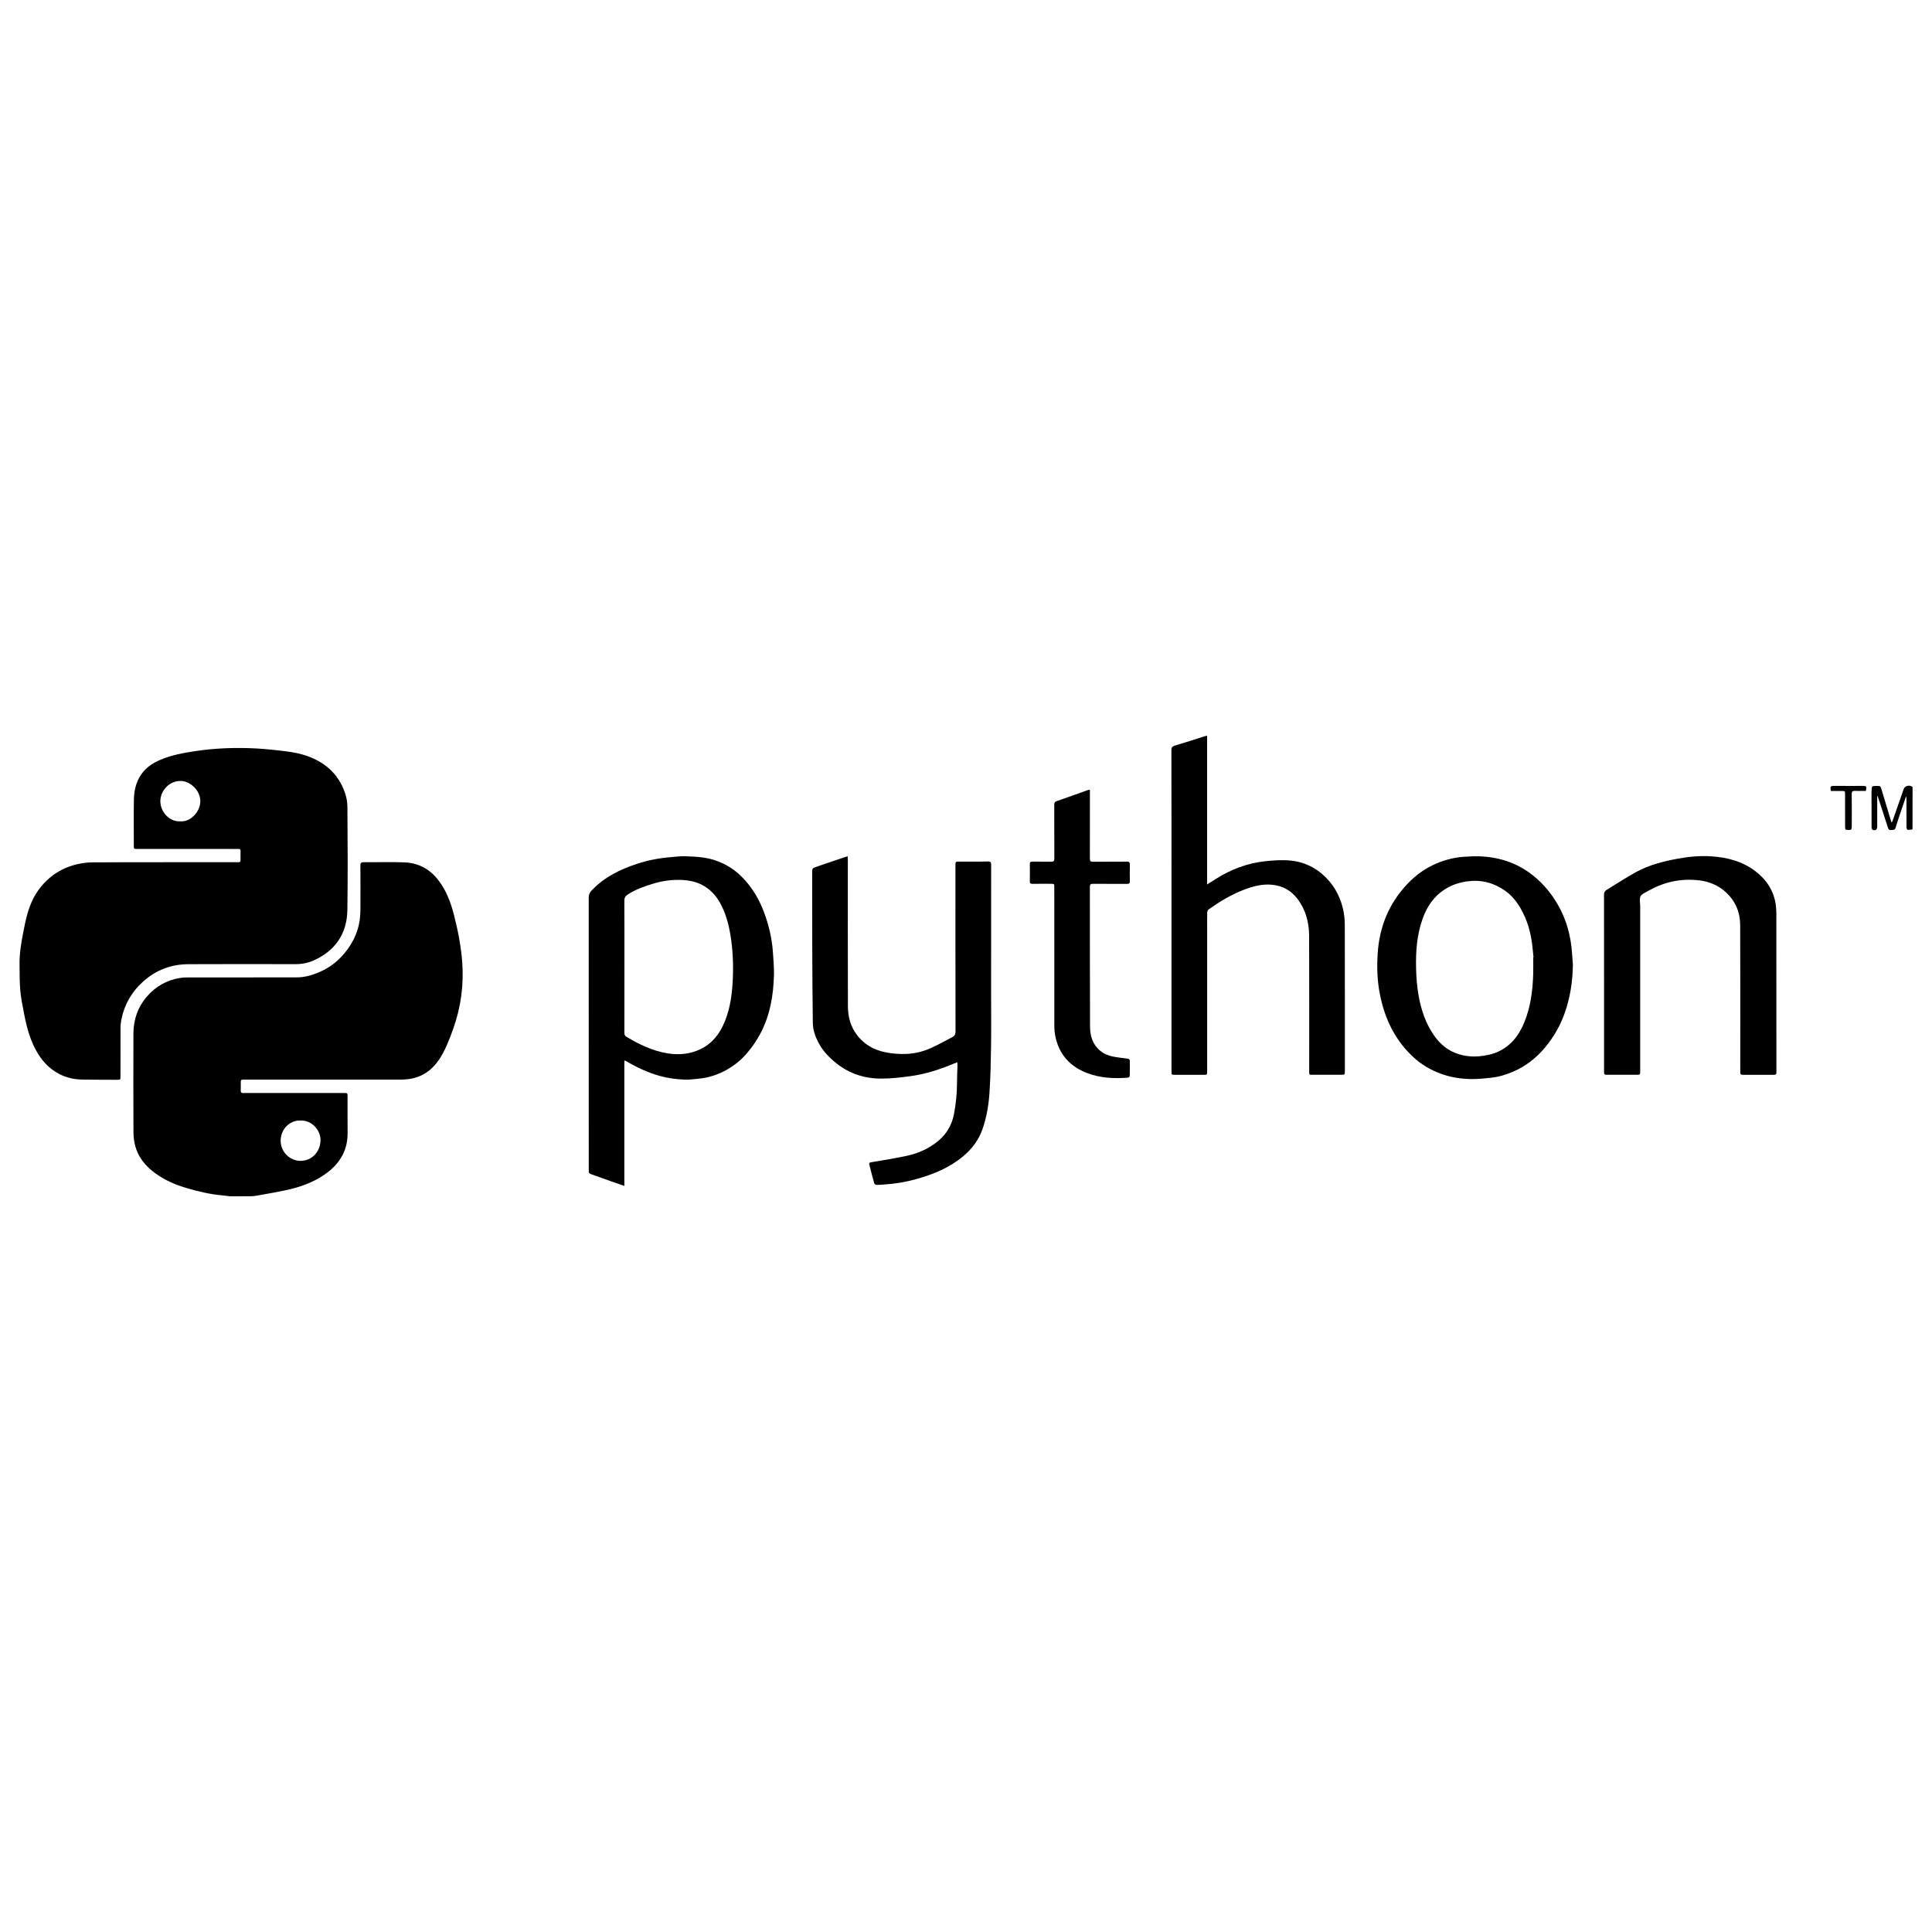
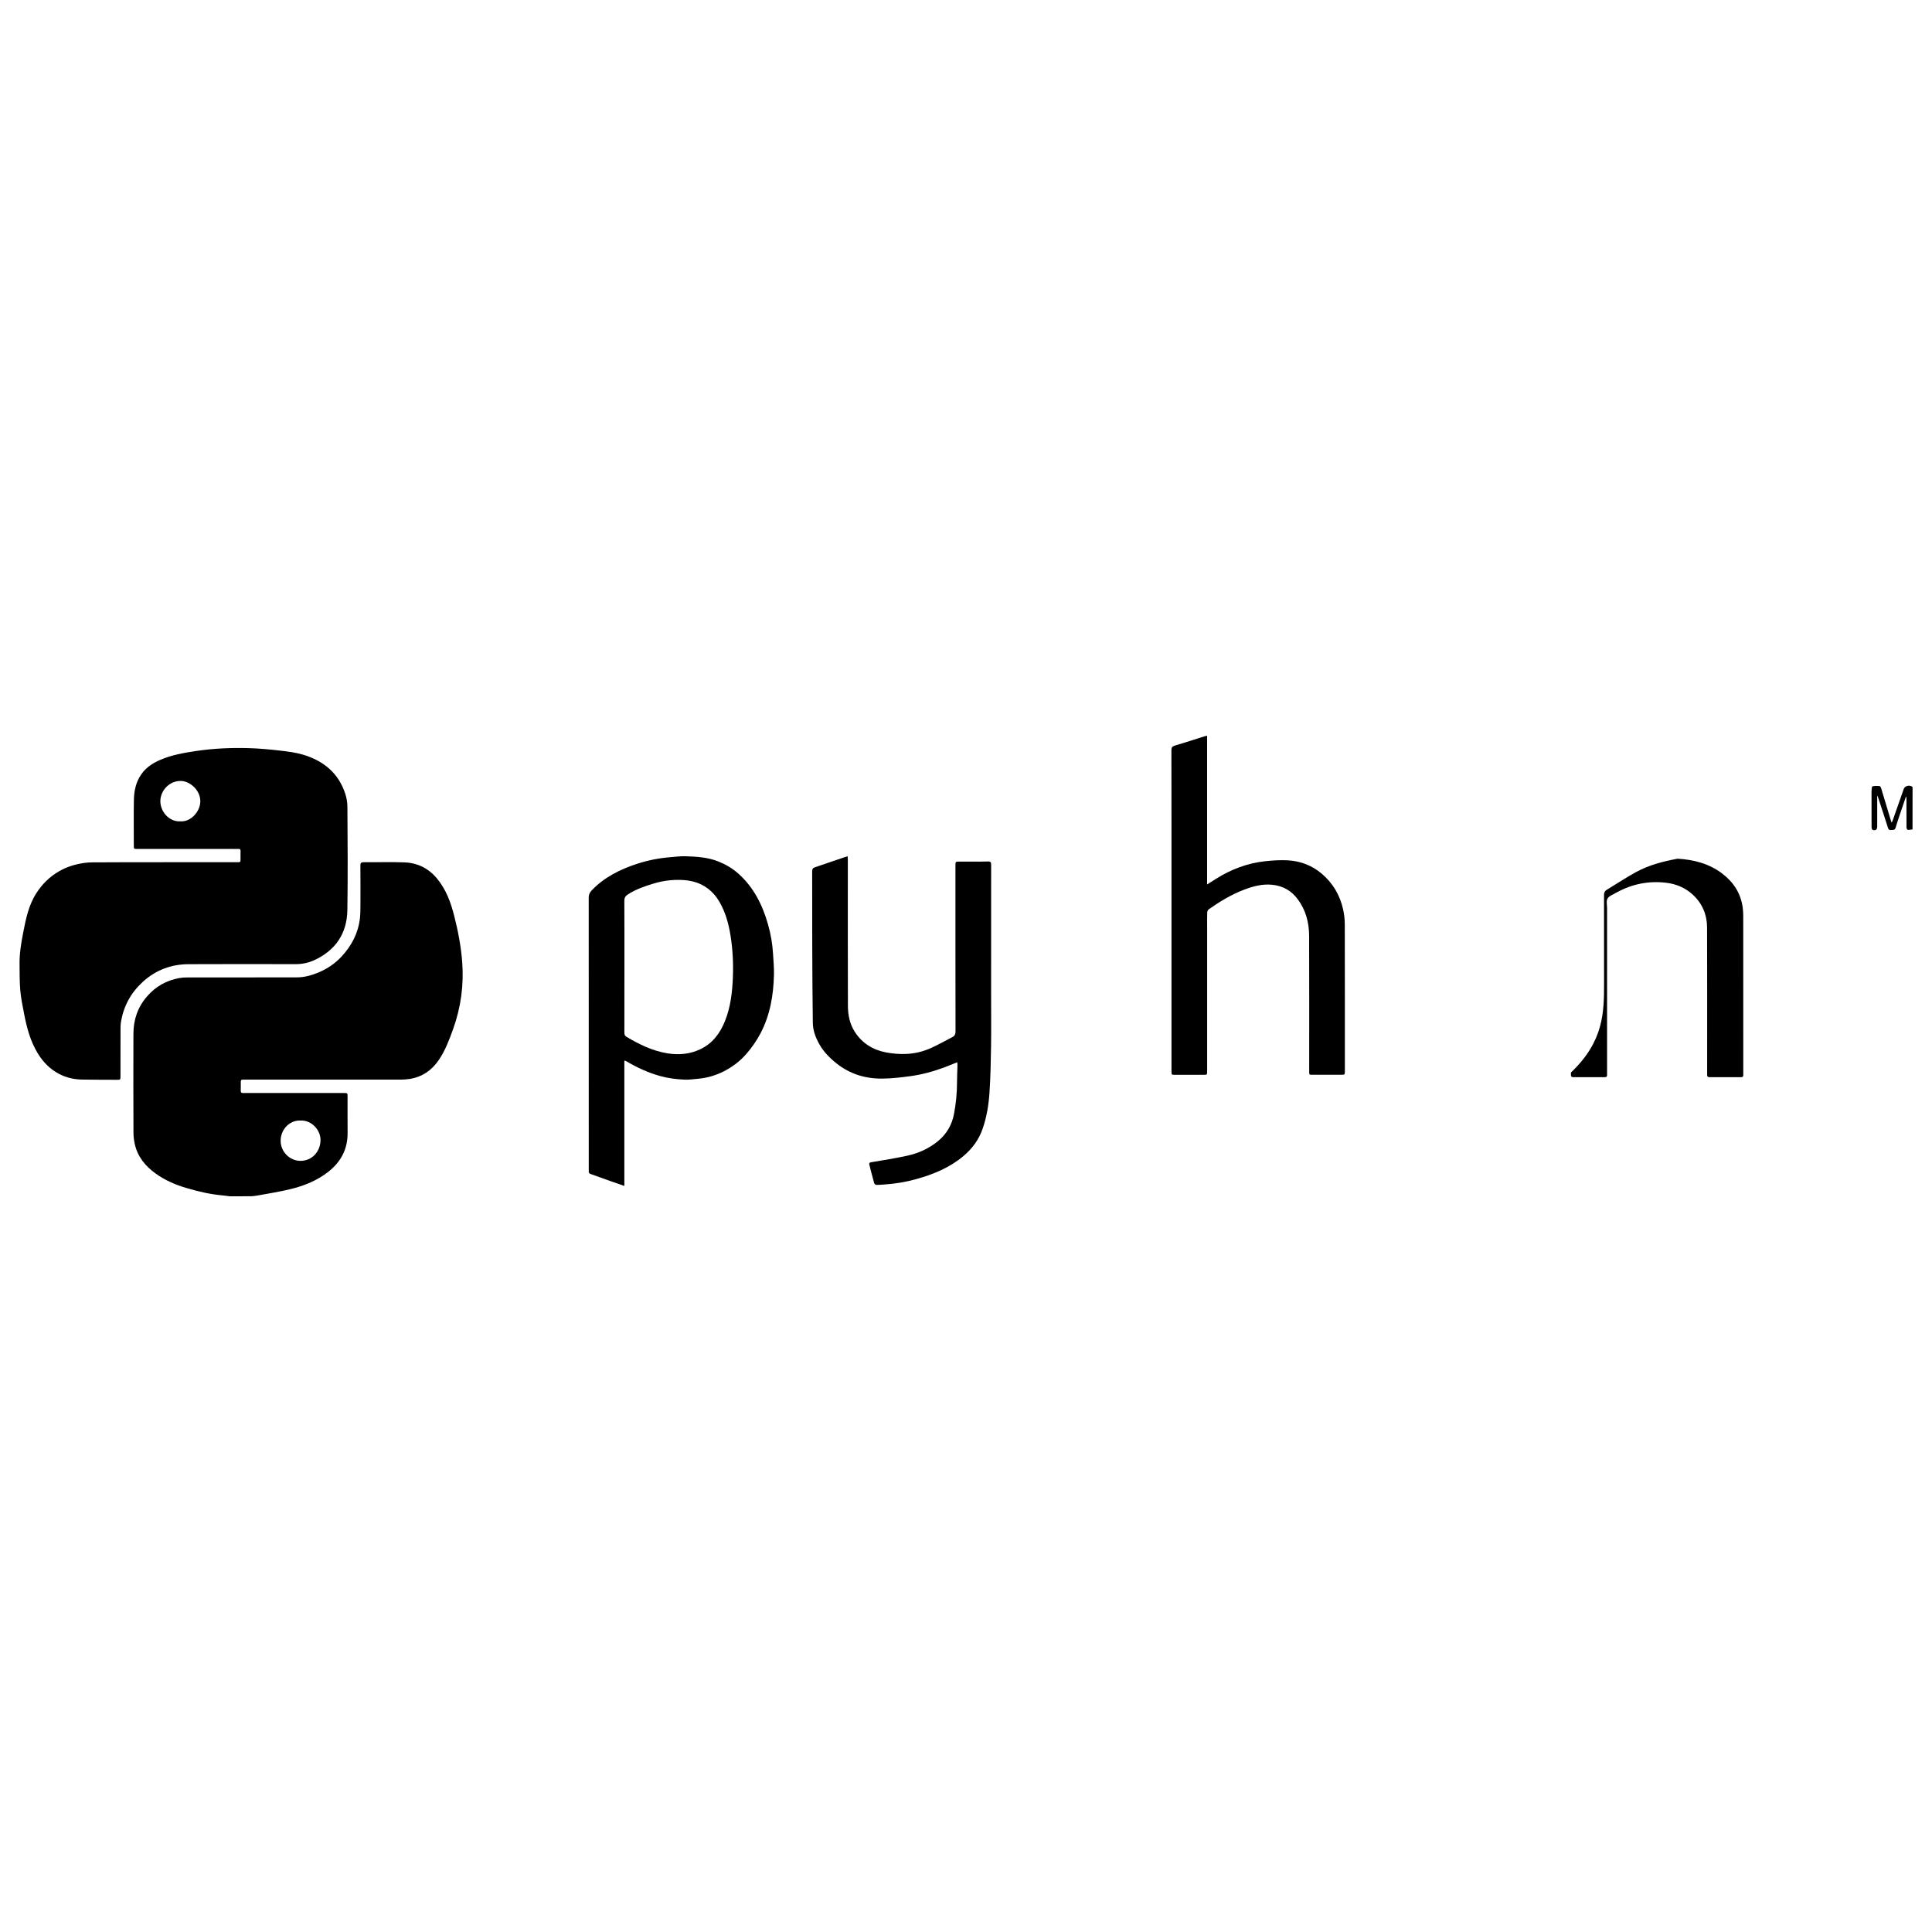
<svg xmlns="http://www.w3.org/2000/svg" id="Layer_1" x="0px" y="0px" viewBox="0 0 500 500" style="enable-background:new 0 0 500 500;" xml:space="preserve">
  <g id="pgAQQy.tif">
    <g>
      <path d="M59.43,309.6c-0.61-0.08-1.22-0.18-1.83-0.23c-3.18-0.28-6.26-1-9.31-1.9c-2.87-0.84-5.58-2.01-8.01-3.76   c-2.66-1.91-4.65-4.33-5.39-7.59c-0.23-1-0.35-2.04-0.35-3.06c-0.03-8.51-0.04-17.03-0.01-25.54c0.01-3.64,1.12-6.9,3.56-9.69   c2.24-2.57,5.02-4.12,8.34-4.71c0.67-0.12,1.37-0.16,2.05-0.16c9.49-0.01,18.98,0.01,28.47-0.02c1.84-0.01,3.6-0.51,5.31-1.2   c2.32-0.94,4.37-2.31,6.08-4.13c2.63-2.81,4.37-6.09,4.81-9.97c0.12-1.04,0.12-2.1,0.13-3.15c0.01-3.5,0.02-7.01-0.01-10.51   c-0.01-0.66,0.2-0.84,0.85-0.84c3.51,0.03,7.02-0.09,10.52,0.04c3.39,0.12,6.25,1.52,8.45,4.17c2.35,2.83,3.57,6.18,4.46,9.68   c0.99,3.89,1.75,7.83,2.06,11.84c0.47,5.99-0.32,11.81-2.35,17.47c-0.99,2.75-2.01,5.48-3.66,7.93c-1.85,2.74-4.35,4.46-7.64,4.97   c-0.74,0.11-1.5,0.16-2.24,0.16c-13.47,0.01-26.94,0-40.41,0c-1,0-1,0-1,0.98c0,0.6,0.03,1.21-0.01,1.81   c-0.03,0.55,0.2,0.72,0.72,0.69c0.51-0.03,1.03-0.01,1.55-0.01c8.13,0,16.27,0,24.4,0c0.98,0,0.98,0,0.98,1   c0,3.1-0.02,6.19,0.01,9.29c0.04,4.3-1.8,7.65-5.16,10.23c-2.88,2.21-6.2,3.53-9.68,4.37c-2.89,0.7-5.84,1.15-8.77,1.69   c-0.44,0.08-0.89,0.09-1.33,0.14C63.14,309.6,61.28,309.6,59.43,309.6z M77.84,290c-2.68-0.17-5.15,2.06-5.21,5.15   c-0.05,2.87,2.33,5.28,5.13,5.28c2.93,0,5.14-2.32,5.19-5.34C83,292.45,80.61,289.87,77.84,290z" />
      <path d="M494.96,214.65c-0.42,0.05-0.84,0.15-1.25,0.11c-0.13-0.01-0.31-0.41-0.31-0.63c-0.02-2.45-0.01-4.9-0.01-7.35   c0-0.21,0-0.41-0.12-0.65c-0.33,0.97-0.66,1.93-0.99,2.9c-0.57,1.71-1.18,3.4-1.68,5.13c-0.22,0.76-0.73,0.61-1.25,0.65   c-0.54,0.04-0.65-0.27-0.79-0.71c-0.83-2.63-1.7-5.25-2.56-7.88c-0.02-0.07-0.08-0.14-0.18-0.32c0,2.76,0,5.4,0,8.03   c0,0.79-0.51,1.15-1.22,0.81c-0.15-0.07-0.24-0.42-0.24-0.64c-0.02-2.9-0.01-5.8-0.01-8.7c0-0.17-0.02-0.35,0-0.52   c0.06-0.47,0.01-1.28,0.22-1.35c0.57-0.2,1.26-0.14,1.9-0.09c0.14,0.01,0.31,0.36,0.38,0.58c0.82,2.7,1.63,5.41,2.44,8.11   c0.07,0.22,0.14,0.44,0.25,0.77c0.11-0.2,0.2-0.31,0.24-0.43c0.97-2.77,1.94-5.53,2.91-8.3c0.29-0.84,1.57-1.12,2.28-0.49   C494.96,207.34,494.96,210.99,494.96,214.65z" />
      <path d="M42.59,223.14c6.26,0,12.52,0,18.78,0c0.88,0,0.88,0,0.88-0.89c0-0.64-0.02-1.29,0.01-1.93c0.02-0.49-0.18-0.65-0.64-0.62   c-0.51,0.03-1.03,0.01-1.55,0.01c-8.18,0-16.35,0-24.53,0c-0.91,0-0.91,0-0.91-0.93c0-3.91-0.05-7.83,0.02-11.74   c0.04-2.36,0.52-4.64,1.91-6.64c1.25-1.81,3.03-2.95,5.01-3.79c2.92-1.24,6.02-1.78,9.15-2.25c4.58-0.68,9.18-0.88,13.8-0.74   c2.65,0.08,5.3,0.33,7.93,0.63c2.01,0.23,4.06,0.49,5.99,1.06c5.25,1.57,9.15,4.73,10.91,10.09c0.36,1.1,0.56,2.31,0.56,3.47   c0.05,8.88,0.13,17.76-0.01,26.64c-0.1,6.06-3.05,10.46-8.61,13c-1.5,0.69-3.13,1.01-4.81,1.01c-9.23-0.01-18.46-0.04-27.69,0.01   c-4.48,0.02-8.43,1.49-11.79,4.53c-3.03,2.75-4.91,6.12-5.65,10.13c-0.11,0.59-0.16,1.19-0.16,1.79   c-0.01,4.17-0.01,8.34-0.01,12.51c0,0.96,0,0.97-0.98,0.96c-2.99-0.01-5.98-0.01-8.97-0.06c-2.11-0.03-4.12-0.5-5.99-1.49   c-2.32-1.23-4.08-3.03-5.44-5.25c-1.94-3.16-2.87-6.68-3.56-10.26c-0.39-2.01-0.81-4.04-0.99-6.07c-0.2-2.21-0.15-4.44-0.19-6.67   c-0.05-2.78,0.4-5.51,0.93-8.22c0.69-3.58,1.41-7.16,3.43-10.3c1.51-2.35,3.44-4.25,5.87-5.65c2.02-1.17,4.2-1.82,6.48-2.15   c0.74-0.11,1.5-0.15,2.24-0.15C30.19,223.14,36.39,223.14,42.59,223.14z M46.69,212.56c2.75,0.19,5.09-2.58,5.15-5.08   c0.08-3-2.73-5.32-4.97-5.37c-3.1-0.08-5.36,2.56-5.37,5.22C41.49,210.08,43.81,212.74,46.69,212.56z" />
      <path d="M161.58,274.53c0,10.76,0,21.53,0,32.39c-1.33-0.46-2.54-0.87-3.74-1.3c-1.63-0.58-3.26-1.19-4.9-1.76   c-0.42-0.14-0.62-0.34-0.57-0.78c0.02-0.15,0-0.3,0-0.45c0-23.45,0-46.91-0.01-70.36c0-0.76,0.26-1.29,0.76-1.82   c3.27-3.44,7.37-5.47,11.8-6.91c2.78-0.91,5.63-1.46,8.54-1.7c1.32-0.11,2.65-0.28,3.97-0.24c2.89,0.09,5.77,0.26,8.51,1.36   c1.89,0.76,3.61,1.77,5.13,3.12c4,3.56,6.27,8.13,7.7,13.18c0.72,2.52,1.15,5.08,1.3,7.7c0.1,1.77,0.28,3.55,0.23,5.32   c-0.13,5.25-0.98,10.35-3.44,15.07c-1,1.92-2.23,3.69-3.65,5.34c-1.64,1.9-3.59,3.38-5.79,4.52c-2.11,1.08-4.36,1.76-6.74,1.97   c-1.15,0.1-2.31,0.28-3.46,0.23c-2.16-0.09-4.3-0.35-6.4-0.94c-3.08-0.86-5.95-2.18-8.69-3.8c-0.11-0.06-0.22-0.12-0.34-0.17   C161.77,274.49,161.73,274.51,161.58,274.53z M161.6,250.02c0,5.74,0,11.48-0.01,17.22c0,0.44,0.07,0.79,0.48,1.04   c3.36,2.02,6.85,3.73,10.78,4.34c2.88,0.45,5.69,0.19,8.35-1.06c3.18-1.5,5.14-4.11,6.42-7.3c1.47-3.65,1.9-7.5,2.05-11.37   c0.14-3.62-0.04-7.24-0.62-10.83c-0.49-3.03-1.29-5.94-2.83-8.62c-0.81-1.4-1.85-2.61-3.16-3.58c-2.07-1.54-4.45-2.07-6.95-2.14   c-2.32-0.06-4.62,0.24-6.85,0.91c-2.38,0.71-4.74,1.51-6.84,2.9c-0.59,0.39-0.85,0.85-0.84,1.59   C161.61,238.75,161.6,244.38,161.6,250.02z" />
      <path d="M247.74,274.91c-1.12,0.45-2.14,0.87-3.17,1.26c-2.93,1.1-5.95,1.94-9.06,2.35c-2.39,0.32-4.81,0.61-7.21,0.62   c-4.34,0.04-8.32-1.17-11.78-3.91c-1.8-1.43-3.38-3.03-4.51-5.05c-0.94-1.69-1.62-3.49-1.65-5.42c-0.1-6.64-0.12-13.28-0.15-19.92   c-0.02-6.45,0-12.9-0.02-19.35c0-0.6,0.19-0.87,0.75-1.05c2.58-0.86,5.15-1.75,7.73-2.63c0.2-0.07,0.4-0.12,0.7-0.21   c0.02,0.36,0.05,0.67,0.05,0.98c0,12.58-0.02,25.16,0.02,37.73c0.01,2.4,0.48,4.74,1.83,6.8c1.92,2.95,4.73,4.64,8.12,5.27   c1.65,0.31,3.37,0.44,5.05,0.38c2.28-0.08,4.51-0.62,6.59-1.57c1.85-0.84,3.62-1.85,5.43-2.78c0.62-0.32,0.83-0.76,0.83-1.48   c-0.03-14.3-0.02-28.6-0.02-42.89c0-1.06,0-1.06,1.08-1.06c2.44,0,4.89,0.04,7.33-0.03c0.74-0.02,0.83,0.24,0.83,0.86   c-0.01,11.14-0.01,22.27-0.01,33.41c0,4.47,0.05,8.95-0.01,13.42c-0.06,4.05-0.14,8.11-0.41,12.15c-0.21,3.15-0.72,6.28-1.76,9.3   c-0.97,2.83-2.67,5.14-4.95,7.07c-3.55,3-7.72,4.72-12.13,5.96c-2.77,0.78-5.59,1.25-8.46,1.43c-0.66,0.04-1.33,0.12-1.99,0.1   c-0.19-0.01-0.5-0.25-0.55-0.45c-0.44-1.56-0.83-3.14-1.24-4.72c-0.11-0.4-0.05-0.61,0.45-0.69c3.1-0.53,6.21-1.01,9.28-1.68   c2.96-0.64,5.7-1.87,8.06-3.82c2.21-1.83,3.58-4.18,4.11-7.01c0.52-2.72,0.78-5.46,0.78-8.23c0-1.46,0.08-2.92,0.12-4.37   C247.79,275.44,247.76,275.22,247.74,274.91z" />
      <path d="M312.4,190.4c0,12.84,0,25.61,0,38.5c0.85-0.54,1.58-1.01,2.31-1.47c3.89-2.44,8.09-4.04,12.66-4.54   c2-0.22,4.03-0.35,6.03-0.23c3.19,0.2,6.09,1.3,8.58,3.38c2.94,2.46,4.78,5.58,5.61,9.28c0.29,1.29,0.44,2.63,0.44,3.94   c0.03,12.62,0.02,25.24,0.02,37.87c0,1.01,0,1.02-1.02,1.02c-2.45,0-4.91,0-7.36,0c-0.84,0-0.85,0-0.85-0.86   c0-11.72,0.03-23.44-0.02-35.16c-0.02-3.4-0.87-6.61-2.94-9.4c-1.65-2.22-3.81-3.46-6.59-3.75c-2.61-0.27-5.02,0.4-7.38,1.3   c-3.27,1.25-6.23,3.05-9.08,5.06c-0.21,0.15-0.37,0.52-0.38,0.8c-0.04,1.12-0.02,2.24-0.02,3.35c0,12.56,0,25.11,0,37.67   c0,1,0,1-0.97,1c-2.43,0-4.86,0-7.3,0c-0.96,0-0.96,0-0.96-0.95c0-13.91,0-27.82,0-41.74c0-13.76,0.01-27.52-0.02-41.28   c0-0.73,0.2-1.03,0.91-1.24c2.57-0.75,5.11-1.59,7.67-2.4C311.93,190.49,312.11,190.46,312.4,190.4z" />
-       <path d="M407.06,249.61c-0.05,4.38-0.7,8.63-2.18,12.75c-1.14,3.18-2.81,6.05-4.96,8.65c-2.26,2.74-4.99,4.88-8.26,6.31   c-1.88,0.82-3.83,1.39-5.86,1.61c-1.63,0.17-3.28,0.34-4.92,0.33c-2.8-0.03-5.54-0.45-8.18-1.45c-2.47-0.94-4.72-2.23-6.69-4.01   c-4.89-4.41-7.59-9.99-8.87-16.36c-0.71-3.51-0.83-7.08-0.6-10.62c0.36-5.76,2.14-11.08,5.69-15.71c2.31-3.01,5.07-5.53,8.53-7.19   c2.59-1.24,5.32-2.02,8.2-2.19c1.2-0.07,2.4-0.15,3.6-0.12c5.23,0.12,9.98,1.64,14.12,4.91c2.78,2.2,4.96,4.88,6.69,7.97   c1.59,2.84,2.58,5.88,3.11,9.06C406.82,245.54,406.88,247.59,407.06,249.61z M396.8,247.78c0.02,0,0.05,0,0.07-0.01   c-0.11-1.06-0.2-2.13-0.33-3.19c-0.39-3.37-1.32-6.58-3.04-9.54c-1.03-1.78-2.31-3.35-4.01-4.54c-2.91-2.04-6.13-2.88-9.67-2.42   c-2.13,0.28-4.13,0.94-5.94,2.1c-2.83,1.82-4.59,4.46-5.7,7.56c-1.49,4.17-1.81,8.49-1.7,12.89c0.06,2.38,0.24,4.74,0.66,7.08   c0.66,3.68,1.83,7.17,3.99,10.27c1.58,2.26,3.6,3.96,6.26,4.8c1.79,0.57,3.62,0.75,5.51,0.57c1.66-0.16,3.27-0.47,4.78-1.16   c3.35-1.53,5.43-4.24,6.79-7.56c1.66-4.04,2.2-8.29,2.32-12.61C396.83,250.61,396.8,249.19,396.8,247.78z" />
-       <path d="M415.13,254.37c0-7.59,0.01-15.18-0.01-22.77c0-0.61,0.17-1,0.69-1.31c2.55-1.54,5.03-3.2,7.64-4.62   c3.34-1.82,7-2.75,10.72-3.44c2.84-0.52,5.7-0.8,8.57-0.62c4.17,0.25,8.12,1.25,11.53,3.84c2.93,2.23,4.8,5.09,5.31,8.77   c0.1,0.76,0.14,1.54,0.14,2.31c0.01,13.46,0.01,26.92,0.01,40.38c0,0.24-0.01,0.47,0,0.71c0.01,0.38-0.19,0.54-0.56,0.54   c-2.73,0-5.47,0-8.2,0c-0.4,0-0.6-0.17-0.59-0.58c0.01-0.24,0-0.47,0-0.71c0-12.49,0.03-24.98-0.02-37.48   c-0.01-3.28-1.22-6.17-3.65-8.43c-1.94-1.8-4.28-2.8-6.91-3.12c-4.51-0.54-8.74,0.29-12.73,2.45c-0.13,0.07-0.27,0.13-0.4,0.21   c-0.72,0.46-1.72,0.77-2.08,1.43c-0.36,0.66-0.11,1.67-0.11,2.52c0,14.15,0,28.3,0,42.44c0,0.24-0.01,0.47,0,0.71   c0.01,0.37-0.17,0.55-0.55,0.55c-2.75,0-5.51,0-8.26,0c-0.38,0-0.54-0.19-0.54-0.56c0-0.21,0-0.43,0-0.64   C415.13,269.42,415.13,261.89,415.13,254.37z" />
-       <path d="M282.07,204.39c0,0.35,0,0.63,0,0.9c0,5.63,0.01,11.26-0.01,16.9c0,0.65,0.17,0.84,0.83,0.83c2.9-0.03,5.81,0,8.71-0.03   c0.61-0.01,0.83,0.16,0.81,0.79c-0.04,1.42-0.03,2.84,0,4.26c0.01,0.53-0.17,0.71-0.7,0.71c-2.95-0.02-5.89,0.01-8.84-0.02   c-0.61-0.01-0.81,0.15-0.81,0.79c0.02,12.06-0.02,24.12,0.04,36.18c0.01,2.35,0.65,4.59,2.59,6.2c0.98,0.81,2.12,1.31,3.35,1.54   c1.24,0.24,2.49,0.37,3.74,0.53c0.41,0.05,0.62,0.21,0.62,0.65c-0.01,1.27,0.01,2.54-0.02,3.8c0,0.17-0.26,0.47-0.41,0.48   c-3.57,0.27-7.12,0.12-10.51-1.15c-4.42-1.64-7.29-4.72-8.3-9.38c-0.2-0.93-0.3-1.91-0.3-2.87c-0.02-11.95-0.01-23.9-0.01-35.86   c0-0.91,0-0.91-0.91-0.91c-1.57,0-3.14-0.02-4.71,0.01c-0.52,0.01-0.72-0.15-0.71-0.7c0.03-1.46,0.03-2.92,0-4.38   c-0.01-0.51,0.17-0.68,0.67-0.67c1.63,0.02,3.27-0.01,4.9,0.02c0.61,0.01,0.77-0.21,0.77-0.79c-0.02-4.64,0-9.29-0.02-13.93   c0-0.5,0.13-0.78,0.62-0.95c2.71-0.94,5.41-1.92,8.12-2.88C281.69,204.43,281.82,204.43,282.07,204.39z" />
-       <path d="M473.81,204.7c-0.03-0.2-0.04-0.35-0.06-0.49c-0.09-0.59,0.12-0.84,0.77-0.83c2.47,0.03,4.95,0.01,7.42,0.01   c1.13,0,1.18,0.07,0.95,1.3c-0.94,0-1.89,0.02-2.84-0.01c-0.61-0.02-0.84,0.15-0.83,0.83c0.04,2.82,0.02,5.63,0.01,8.45   c0,0.27-0.09,0.74-0.22,0.77c-0.43,0.09-0.9,0.07-1.33-0.01c-0.1-0.02-0.17-0.45-0.17-0.68c-0.01-2.82-0.01-5.63-0.01-8.45   c0-0.89,0-0.88-0.87-0.88C475.7,204.7,474.77,204.7,473.81,204.7z" />
+       <path d="M415.13,254.37c0-7.59,0.01-15.18-0.01-22.77c0-0.61,0.17-1,0.69-1.31c2.55-1.54,5.03-3.2,7.64-4.62   c3.34-1.82,7-2.75,10.72-3.44c4.17,0.25,8.12,1.25,11.53,3.84c2.93,2.23,4.8,5.09,5.31,8.77   c0.1,0.76,0.14,1.54,0.14,2.31c0.01,13.46,0.01,26.92,0.01,40.38c0,0.24-0.01,0.47,0,0.71c0.01,0.38-0.19,0.54-0.56,0.54   c-2.73,0-5.47,0-8.2,0c-0.4,0-0.6-0.17-0.59-0.58c0.01-0.24,0-0.47,0-0.71c0-12.49,0.03-24.98-0.02-37.48   c-0.01-3.28-1.22-6.17-3.65-8.43c-1.94-1.8-4.28-2.8-6.91-3.12c-4.51-0.54-8.74,0.29-12.73,2.45c-0.13,0.07-0.27,0.13-0.4,0.21   c-0.72,0.46-1.72,0.77-2.08,1.43c-0.36,0.66-0.11,1.67-0.11,2.52c0,14.15,0,28.3,0,42.44c0,0.24-0.01,0.47,0,0.71   c0.01,0.37-0.17,0.55-0.55,0.55c-2.75,0-5.51,0-8.26,0c-0.38,0-0.54-0.19-0.54-0.56c0-0.21,0-0.43,0-0.64   C415.13,269.42,415.13,261.89,415.13,254.37z" />
    </g>
  </g>
</svg>